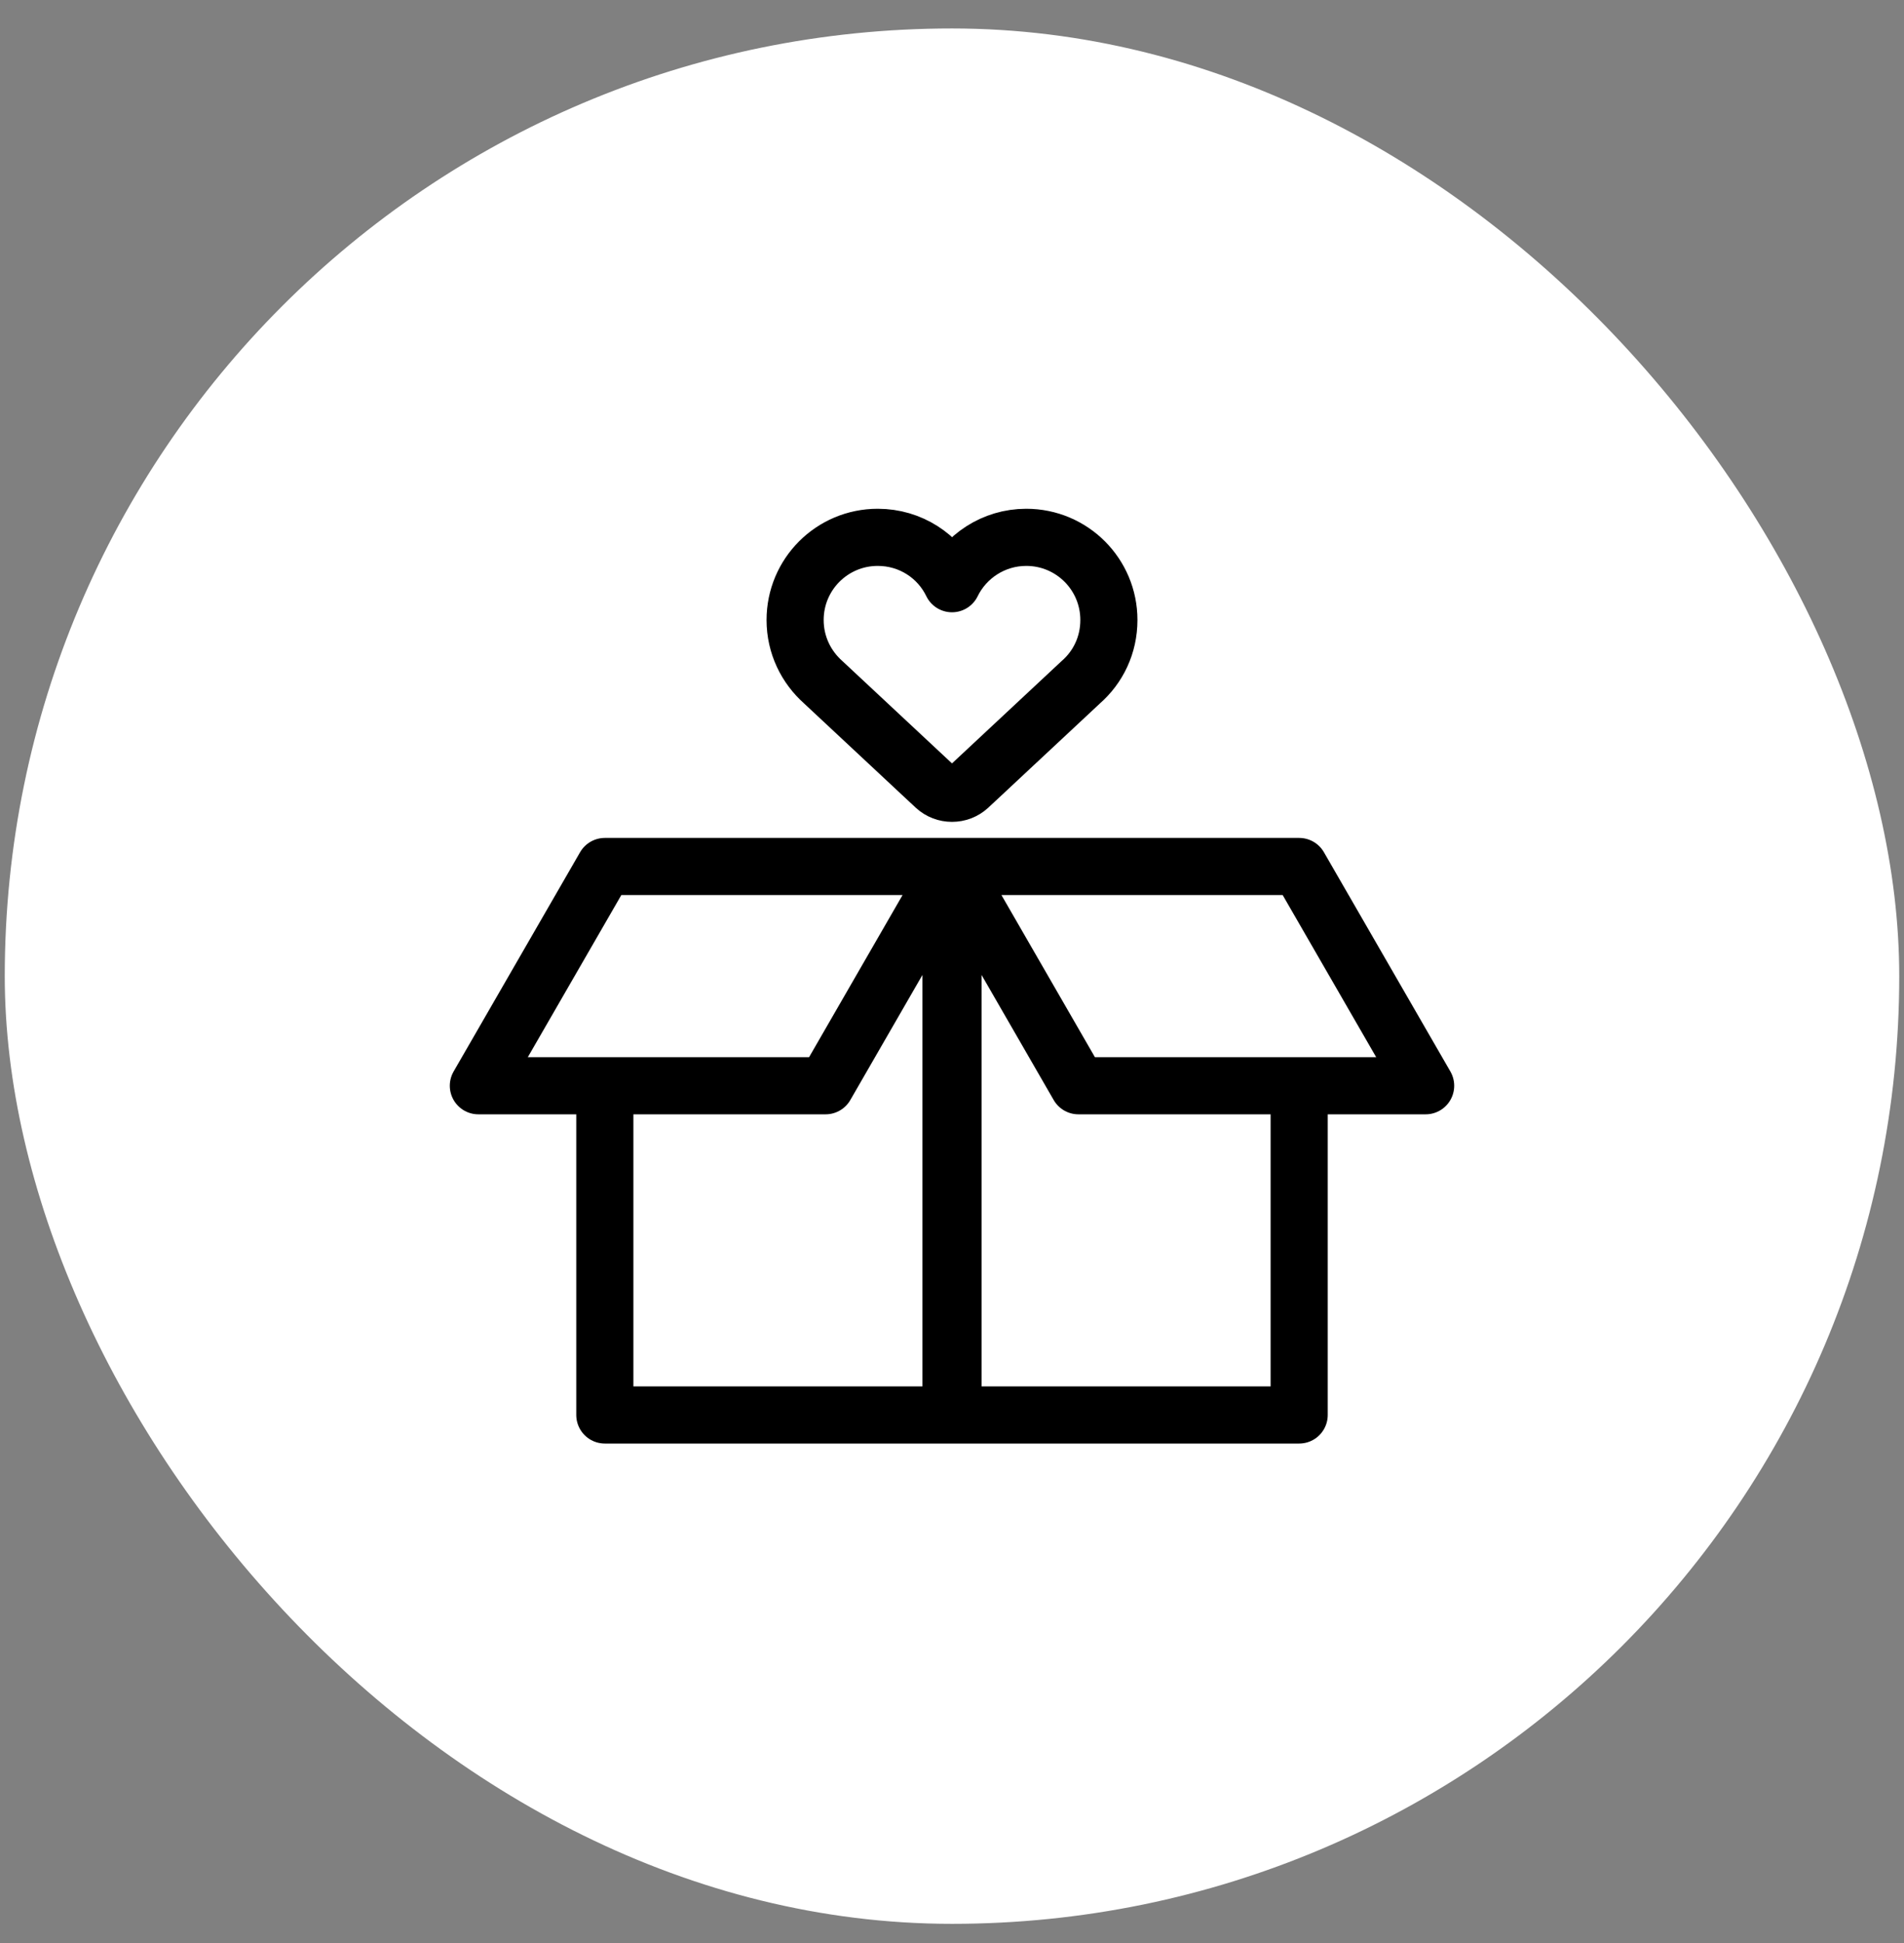
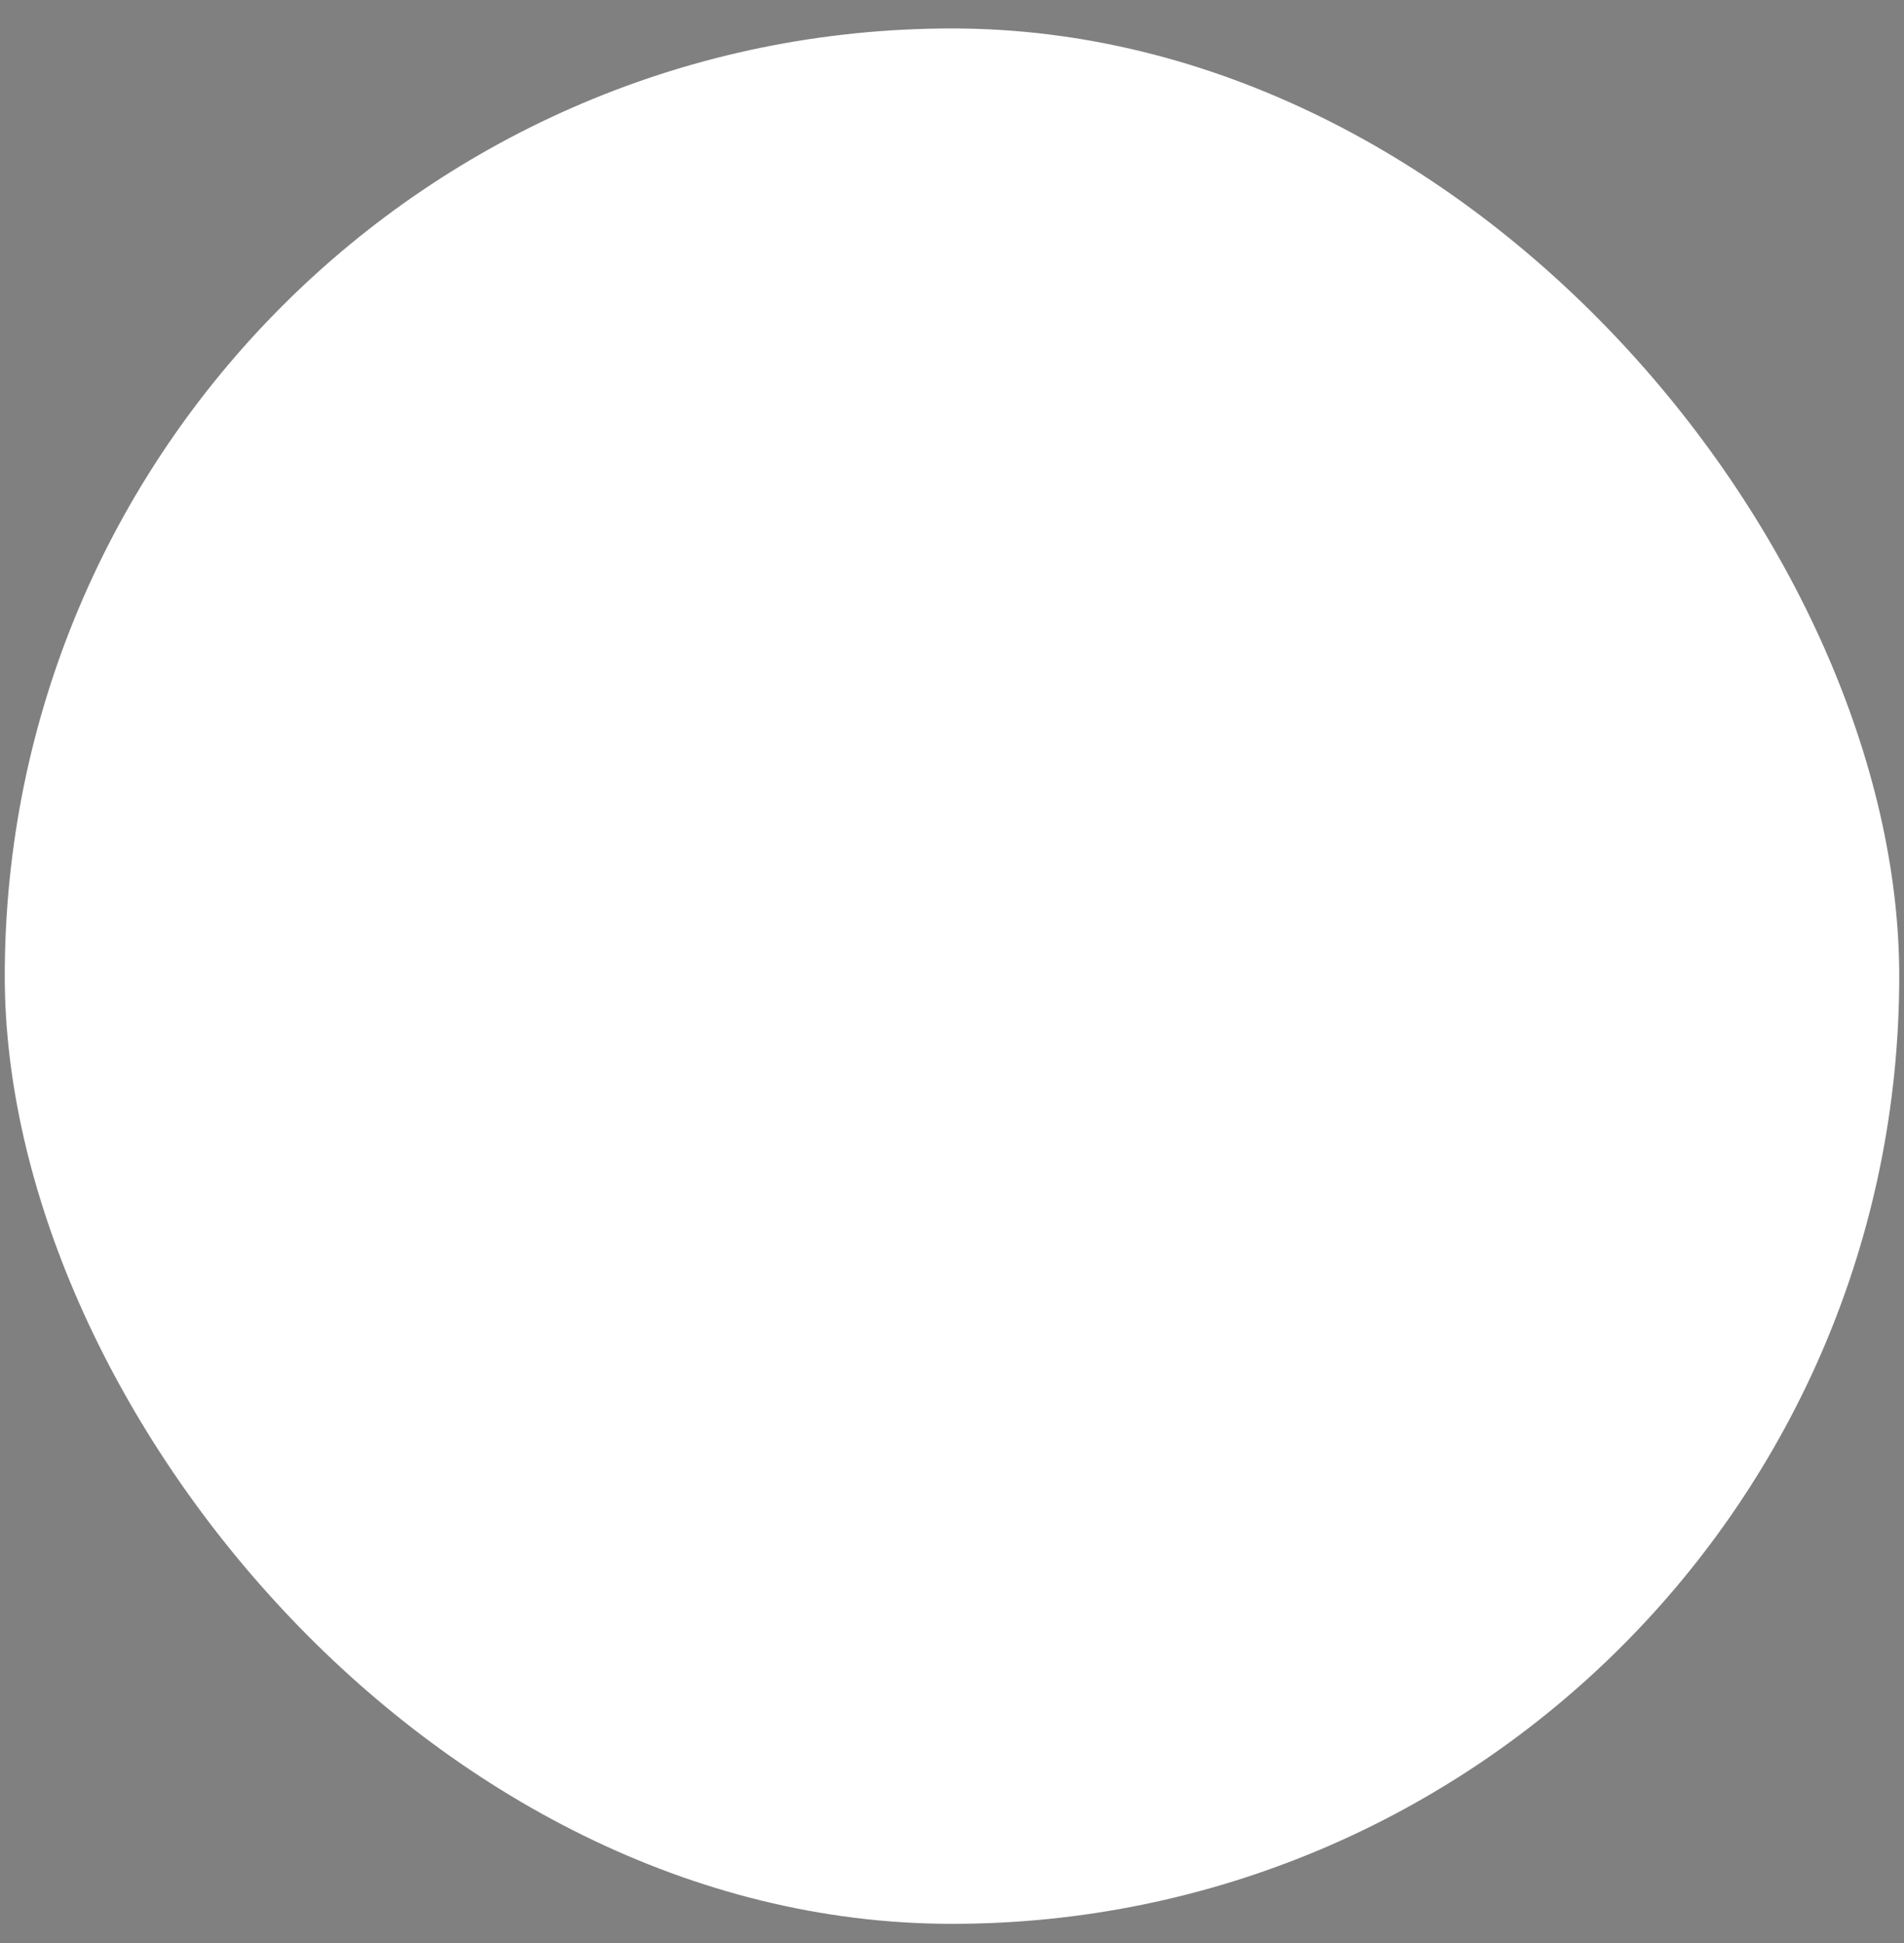
<svg xmlns="http://www.w3.org/2000/svg" width="50" height="51" viewBox="0 0 50 51" fill="none">
  <rect x="0" y="0" width="50" height="51" fill="#808080" stroke="none" />
  <rect x="0.125" y="0.747" width="49.75" height="49.75" rx="24.875" fill="white" />
-   <path d="M28.32 28.499L25 22.744M28.32 28.499H34.117V37.14H15.883V28.499H21.68M28.32 28.499H37.438L34.117 22.744H25M25 22.744L21.68 28.499M25 22.744H15.883L12.562 28.499H21.68M24.974 22.744H25.026V37.14H24.974V22.744ZM29.12 16.274C29.12 15.074 28.15 14.104 26.95 14.104C26.09 14.104 25.349 14.606 25 15.321C24.651 14.597 23.91 14.104 23.05 14.104C21.85 14.104 20.88 15.074 20.88 16.274C20.88 16.93 21.169 17.509 21.62 17.909L24.557 20.65C24.804 20.88 25.196 20.88 25.443 20.65L28.38 17.909C28.839 17.509 29.12 16.93 29.12 16.274Z" stroke="black" stroke-width="1.5" stroke-linecap="round" stroke-linejoin="round" />
</svg>